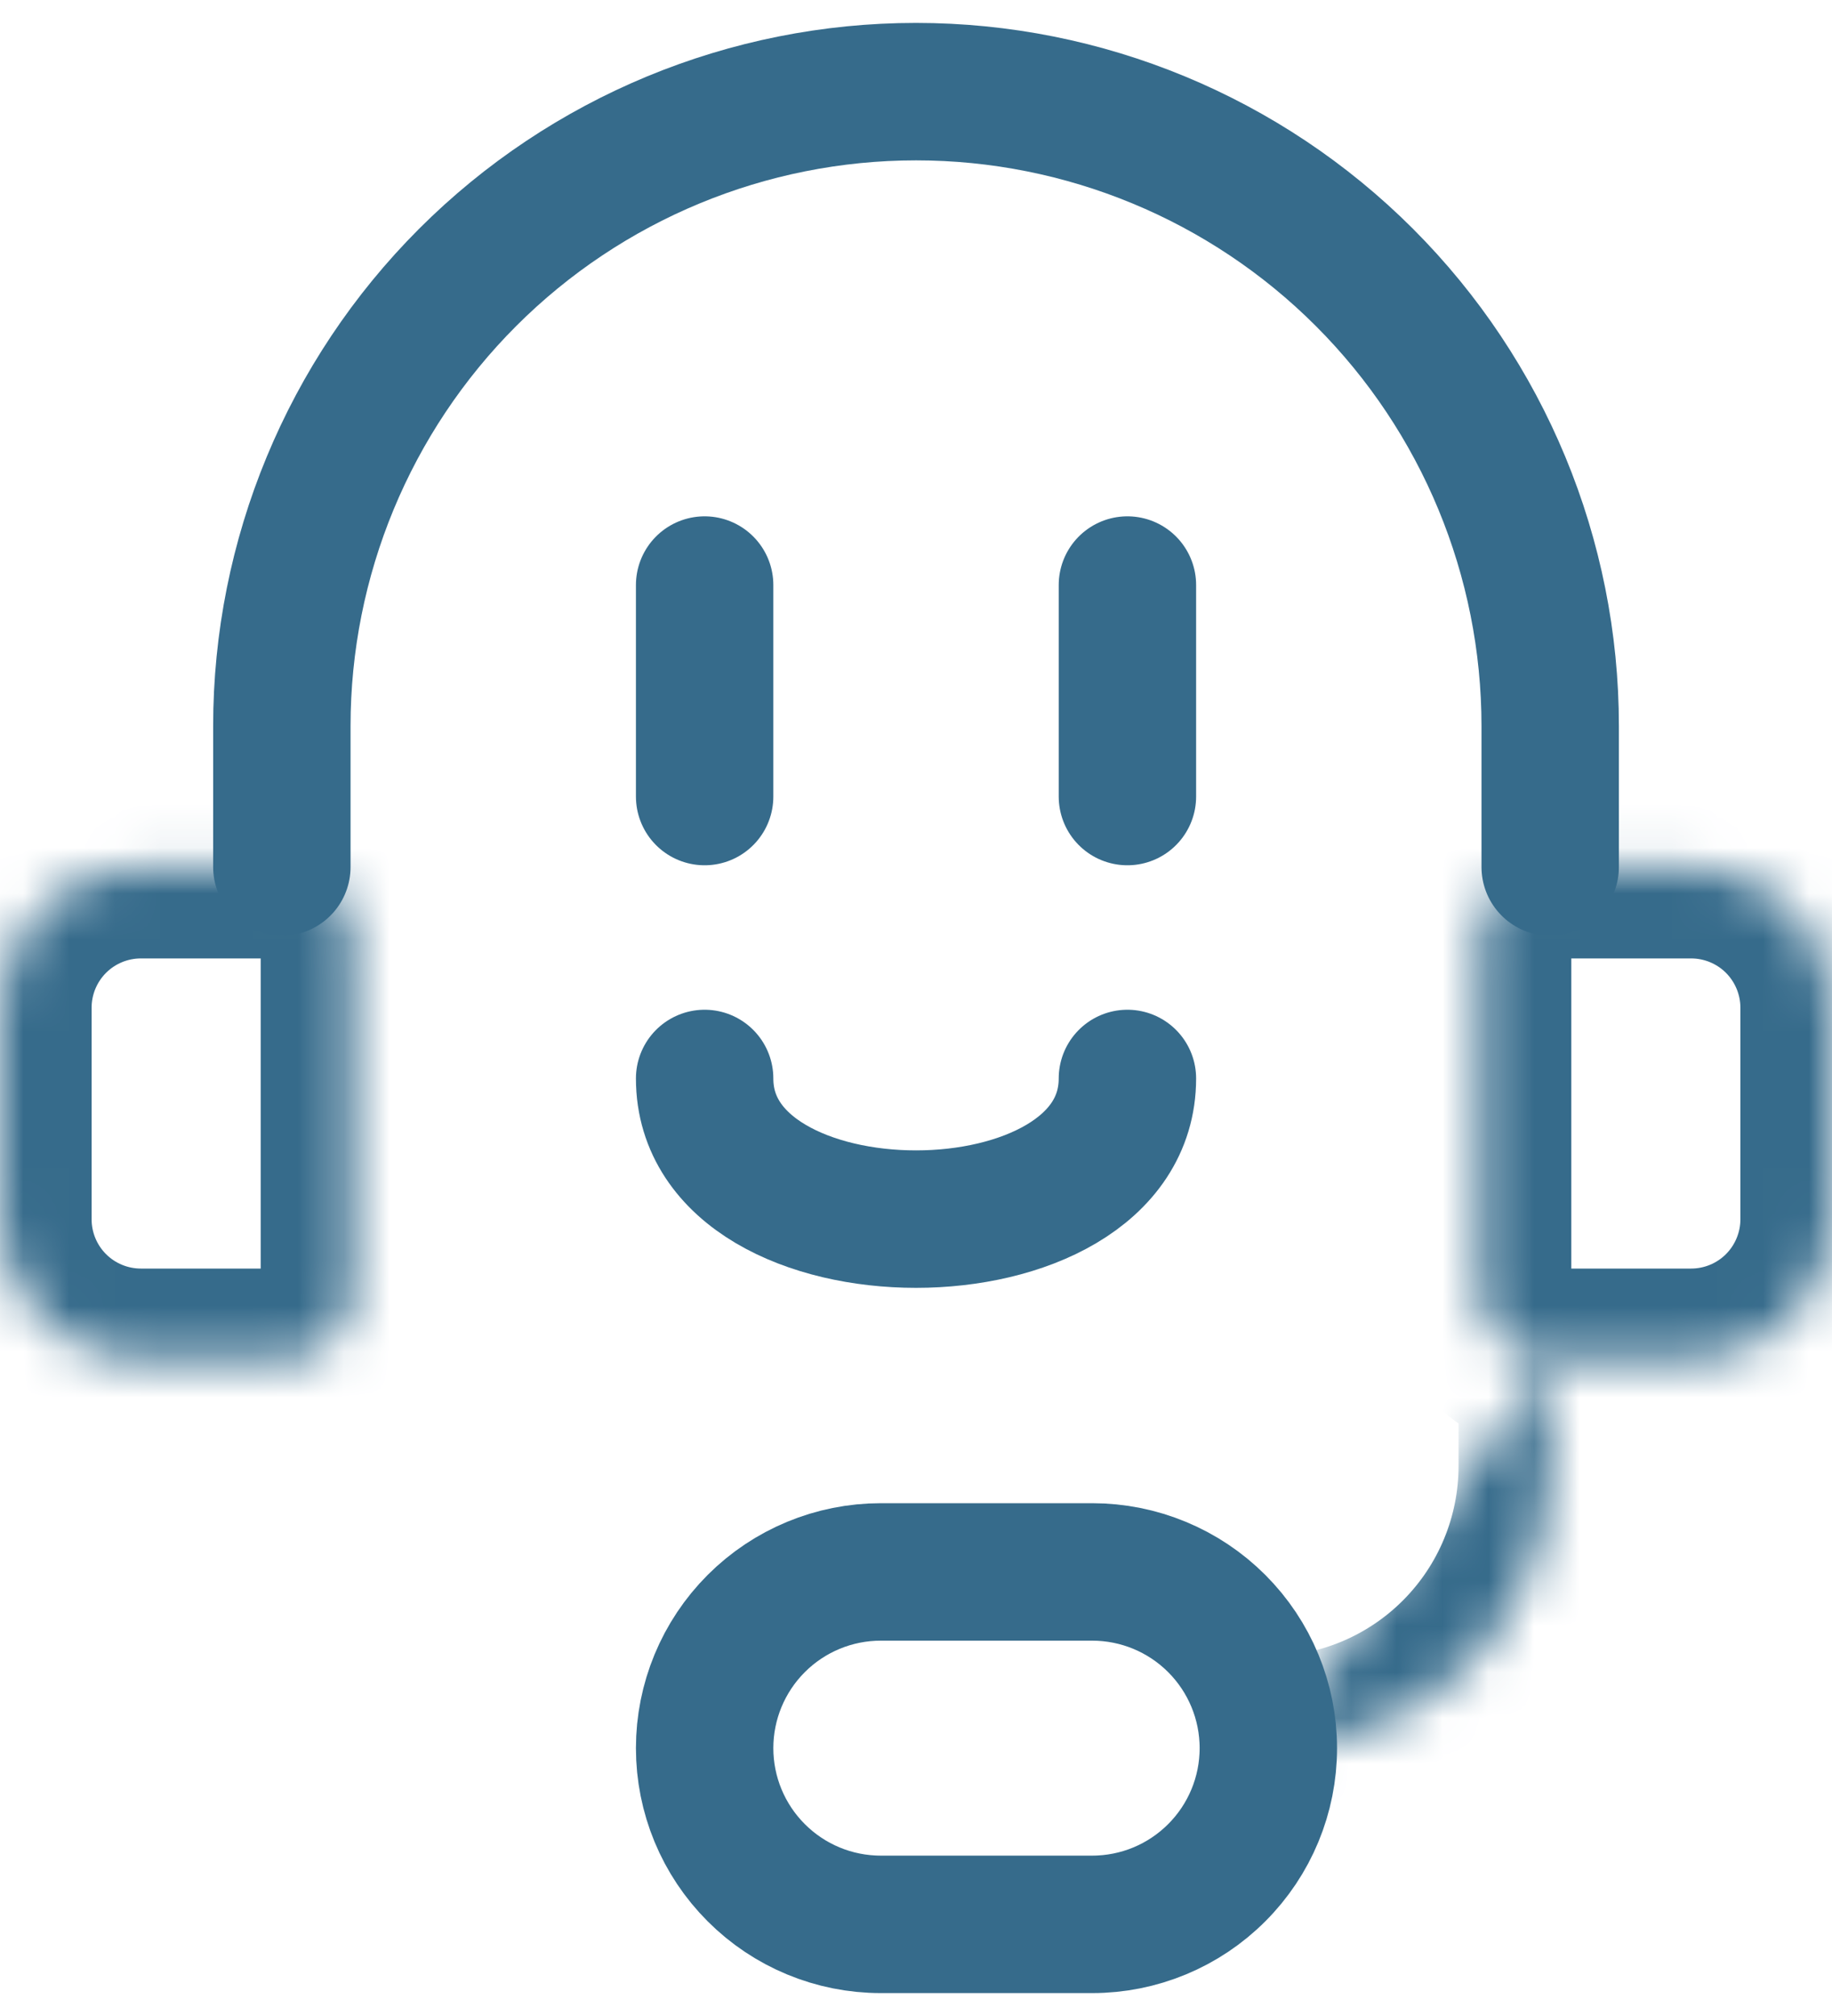
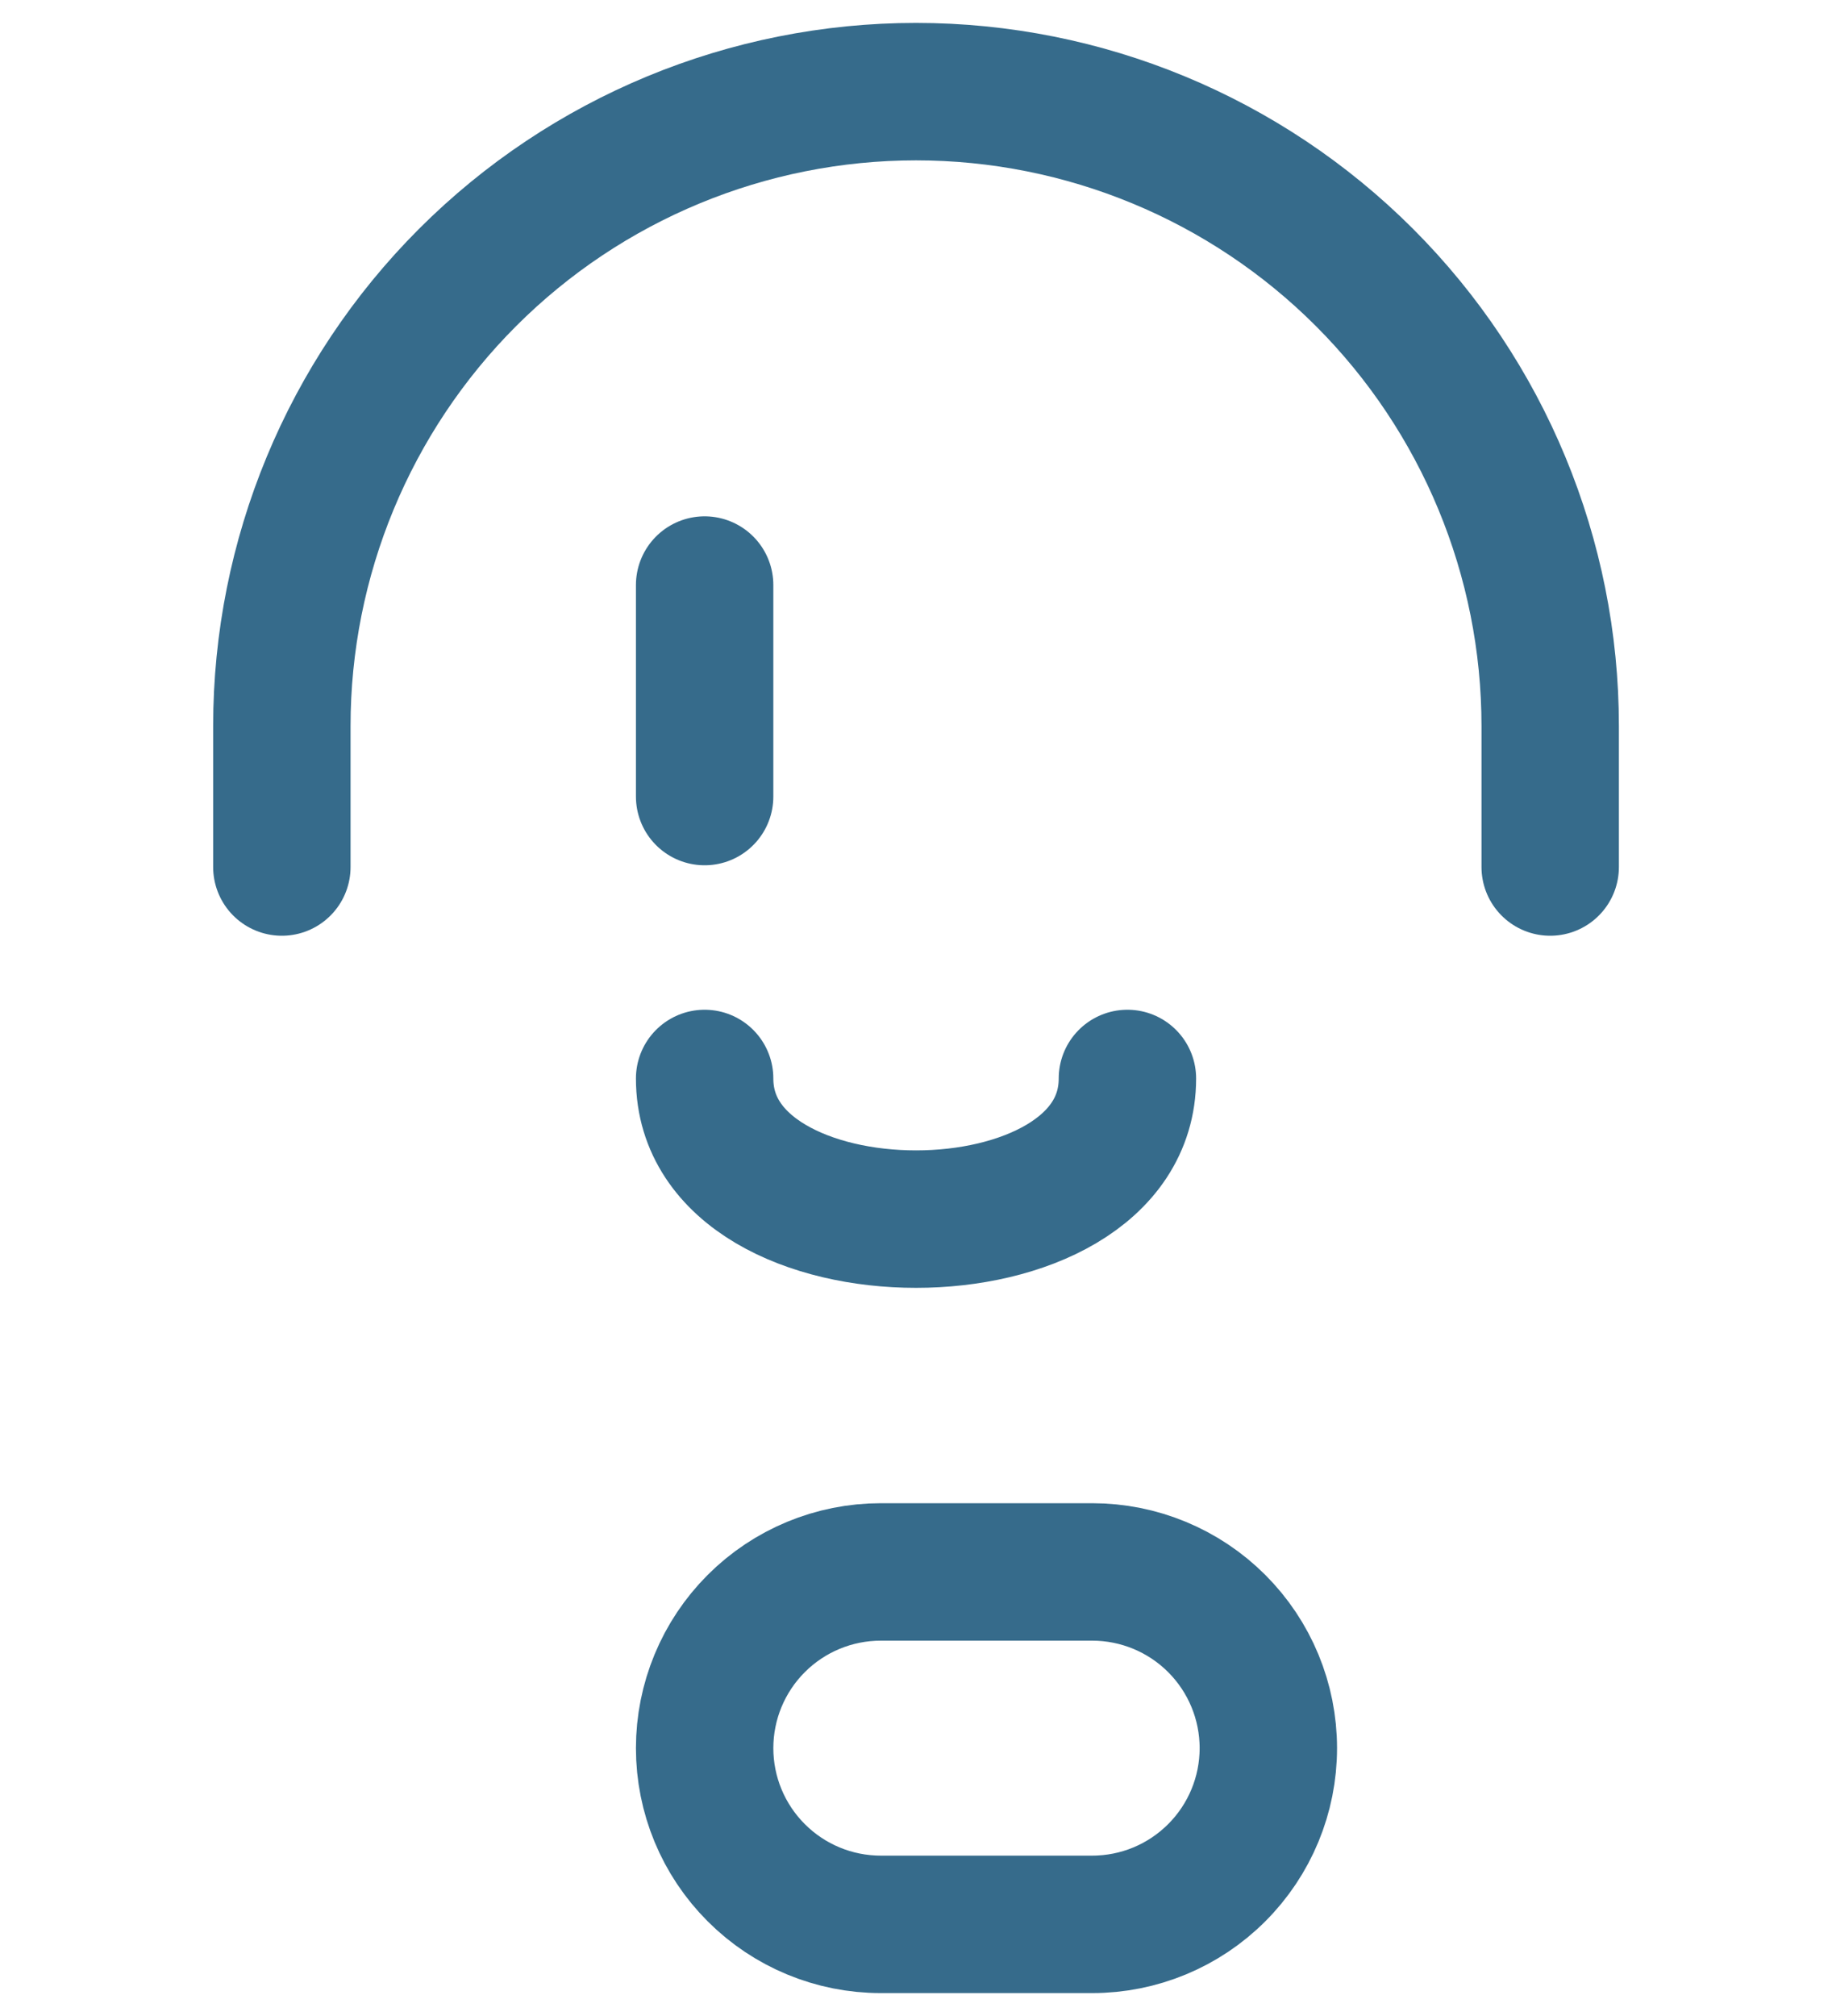
<svg xmlns="http://www.w3.org/2000/svg" width="40" height="44" viewBox="0 0 40 44" fill="none">
  <mask id="path-1-inside-1_1596_902" fill="white">
-     <path d="M3.077 18.918H6.154C6.562 18.918 6.953 19.08 7.242 19.369C7.53 19.657 7.692 20.048 7.692 20.456V28.149C7.692 28.557 7.53 28.948 7.242 29.237C6.953 29.525 6.562 29.687 6.154 29.687H3.077C2.261 29.687 1.478 29.363 0.901 28.786C0.324 28.209 0 27.426 0 26.61L0 21.995C0 21.179 0.324 20.396 0.901 19.819C1.478 19.242 2.261 18.918 3.077 18.918ZM36.923 29.687H33.846C33.438 29.687 33.047 29.525 32.758 29.237C32.47 28.948 32.308 28.557 32.308 28.149V20.456C32.308 20.048 32.47 19.657 32.758 19.369C33.047 19.08 33.438 18.918 33.846 18.918H36.923C37.739 18.918 38.522 19.242 39.099 19.819C39.676 20.396 40 21.179 40 21.995V26.61C40 27.426 39.676 28.209 39.099 28.786C38.522 29.363 37.739 29.687 36.923 29.687ZM27.692 38.149C29.324 38.149 30.89 37.5 32.044 36.346C33.198 35.192 33.846 33.627 33.846 31.995V29.687" />
-   </mask>
-   <path d="M3.077 18.918V20.918V18.918ZM0 26.61H-2H0ZM27.692 36.149C26.588 36.149 25.692 37.044 25.692 38.149C25.692 39.253 26.588 40.149 27.692 40.149V36.149ZM3.077 20.918H6.154V16.918H3.077V20.918ZM6.154 20.918C6.031 20.918 5.914 20.869 5.827 20.783L8.656 17.954C7.992 17.291 7.092 16.918 6.154 16.918V20.918ZM5.827 20.783C5.741 20.696 5.692 20.579 5.692 20.456H9.692C9.692 19.518 9.319 18.618 8.656 17.954L5.827 20.783ZM5.692 20.456V28.149H9.692V20.456H5.692ZM5.692 28.149C5.692 28.026 5.741 27.909 5.827 27.822L8.656 30.651C9.32 29.987 9.692 29.087 9.692 28.149H5.692ZM5.827 27.822C5.914 27.736 6.031 27.687 6.154 27.687V31.687C7.092 31.687 7.992 31.314 8.656 30.651L5.827 27.822ZM6.154 27.687H3.077V31.687H6.154V27.687ZM3.077 27.687C2.791 27.687 2.517 27.574 2.315 27.372L-0.513 30.2C0.439 31.152 1.73 31.687 3.077 31.687V27.687ZM2.315 27.372C2.113 27.17 2 26.896 2 26.61H-2C-2 27.957 -1.465 29.248 -0.513 30.2L2.315 27.372ZM2 26.61V21.995H-2V26.61H2ZM2 21.995C2 21.709 2.113 21.435 2.315 21.233L-0.513 18.405C-1.465 19.357 -2 20.648 -2 21.995H2ZM2.315 21.233C2.517 21.031 2.791 20.918 3.077 20.918V16.918C1.73 16.918 0.439 17.453 -0.513 18.405L2.315 21.233ZM36.923 27.687H33.846V31.687H36.923V27.687ZM33.846 27.687C33.969 27.687 34.086 27.736 34.172 27.822L31.344 30.651C32.008 31.314 32.908 31.687 33.846 31.687V27.687ZM34.172 27.822C34.259 27.909 34.308 28.026 34.308 28.149H30.308C30.308 29.087 30.68 29.987 31.344 30.651L34.172 27.822ZM34.308 28.149V20.456H30.308V28.149H34.308ZM34.308 20.456C34.308 20.579 34.259 20.696 34.172 20.783L31.344 17.954C30.68 18.618 30.308 19.518 30.308 20.456H34.308ZM34.172 20.783C34.086 20.869 33.969 20.918 33.846 20.918V16.918C32.908 16.918 32.008 17.291 31.344 17.954L34.172 20.783ZM33.846 20.918H36.923V16.918H33.846V20.918ZM36.923 20.918C37.209 20.918 37.483 21.031 37.685 21.233L40.513 18.405C39.561 17.453 38.27 16.918 36.923 16.918V20.918ZM37.685 21.233C37.886 21.435 38 21.709 38 21.995H42C42 20.648 41.465 19.357 40.513 18.405L37.685 21.233ZM38 21.995V26.61H42V21.995H38ZM38 26.61C38 26.896 37.886 27.17 37.685 27.372L40.513 30.2C41.465 29.248 42 27.957 42 26.61H38ZM37.685 27.372C37.483 27.574 37.209 27.687 36.923 27.687V31.687C38.27 31.687 39.561 31.152 40.513 30.2L37.685 27.372ZM27.692 40.149C29.855 40.149 31.929 39.29 33.458 37.761L30.63 34.932C29.851 35.711 28.794 36.149 27.692 36.149V40.149ZM33.458 37.761C34.987 36.231 35.846 34.157 35.846 31.995H31.846C31.846 33.097 31.409 34.153 30.63 34.932L33.458 37.761ZM35.846 31.995V29.687H31.846V31.995H35.846Z" fill="#366B8B" mask="url(#path-1-inside-1_1596_902)" />
-   <path d="M6.154 18.923V15.846C6.154 12.174 7.613 8.652 10.21 6.055C12.806 3.459 16.328 2 20 2C23.673 2 27.195 3.459 29.791 6.055C32.388 8.652 33.847 12.174 33.847 15.846V18.923M15.385 12.769V17.385M24.616 12.769V17.385M15.385 23.538C15.385 27.631 24.616 27.631 24.616 23.538M23.847 34.308C24.867 34.308 25.845 34.713 26.566 35.434C27.288 36.156 27.693 37.134 27.693 38.154C27.693 39.174 27.288 40.152 26.566 40.873C25.845 41.595 24.867 42 23.847 42H19.231C18.211 42 17.233 41.595 16.512 40.873C15.79 40.152 15.385 39.174 15.385 38.154C15.385 37.134 15.79 36.156 16.512 35.434C17.233 34.713 18.211 34.308 19.231 34.308H23.847Z" stroke="#366B8B" stroke-width="3" stroke-linecap="round" stroke-linejoin="round" />
+     </mask>
+   <path d="M6.154 18.923V15.846C6.154 12.174 7.613 8.652 10.21 6.055C12.806 3.459 16.328 2 20 2C23.673 2 27.195 3.459 29.791 6.055C32.388 8.652 33.847 12.174 33.847 15.846V18.923M15.385 12.769V17.385M24.616 12.769M15.385 23.538C15.385 27.631 24.616 27.631 24.616 23.538M23.847 34.308C24.867 34.308 25.845 34.713 26.566 35.434C27.288 36.156 27.693 37.134 27.693 38.154C27.693 39.174 27.288 40.152 26.566 40.873C25.845 41.595 24.867 42 23.847 42H19.231C18.211 42 17.233 41.595 16.512 40.873C15.79 40.152 15.385 39.174 15.385 38.154C15.385 37.134 15.79 36.156 16.512 35.434C17.233 34.713 18.211 34.308 19.231 34.308H23.847Z" stroke="#366B8B" stroke-width="3" stroke-linecap="round" stroke-linejoin="round" />
</svg>